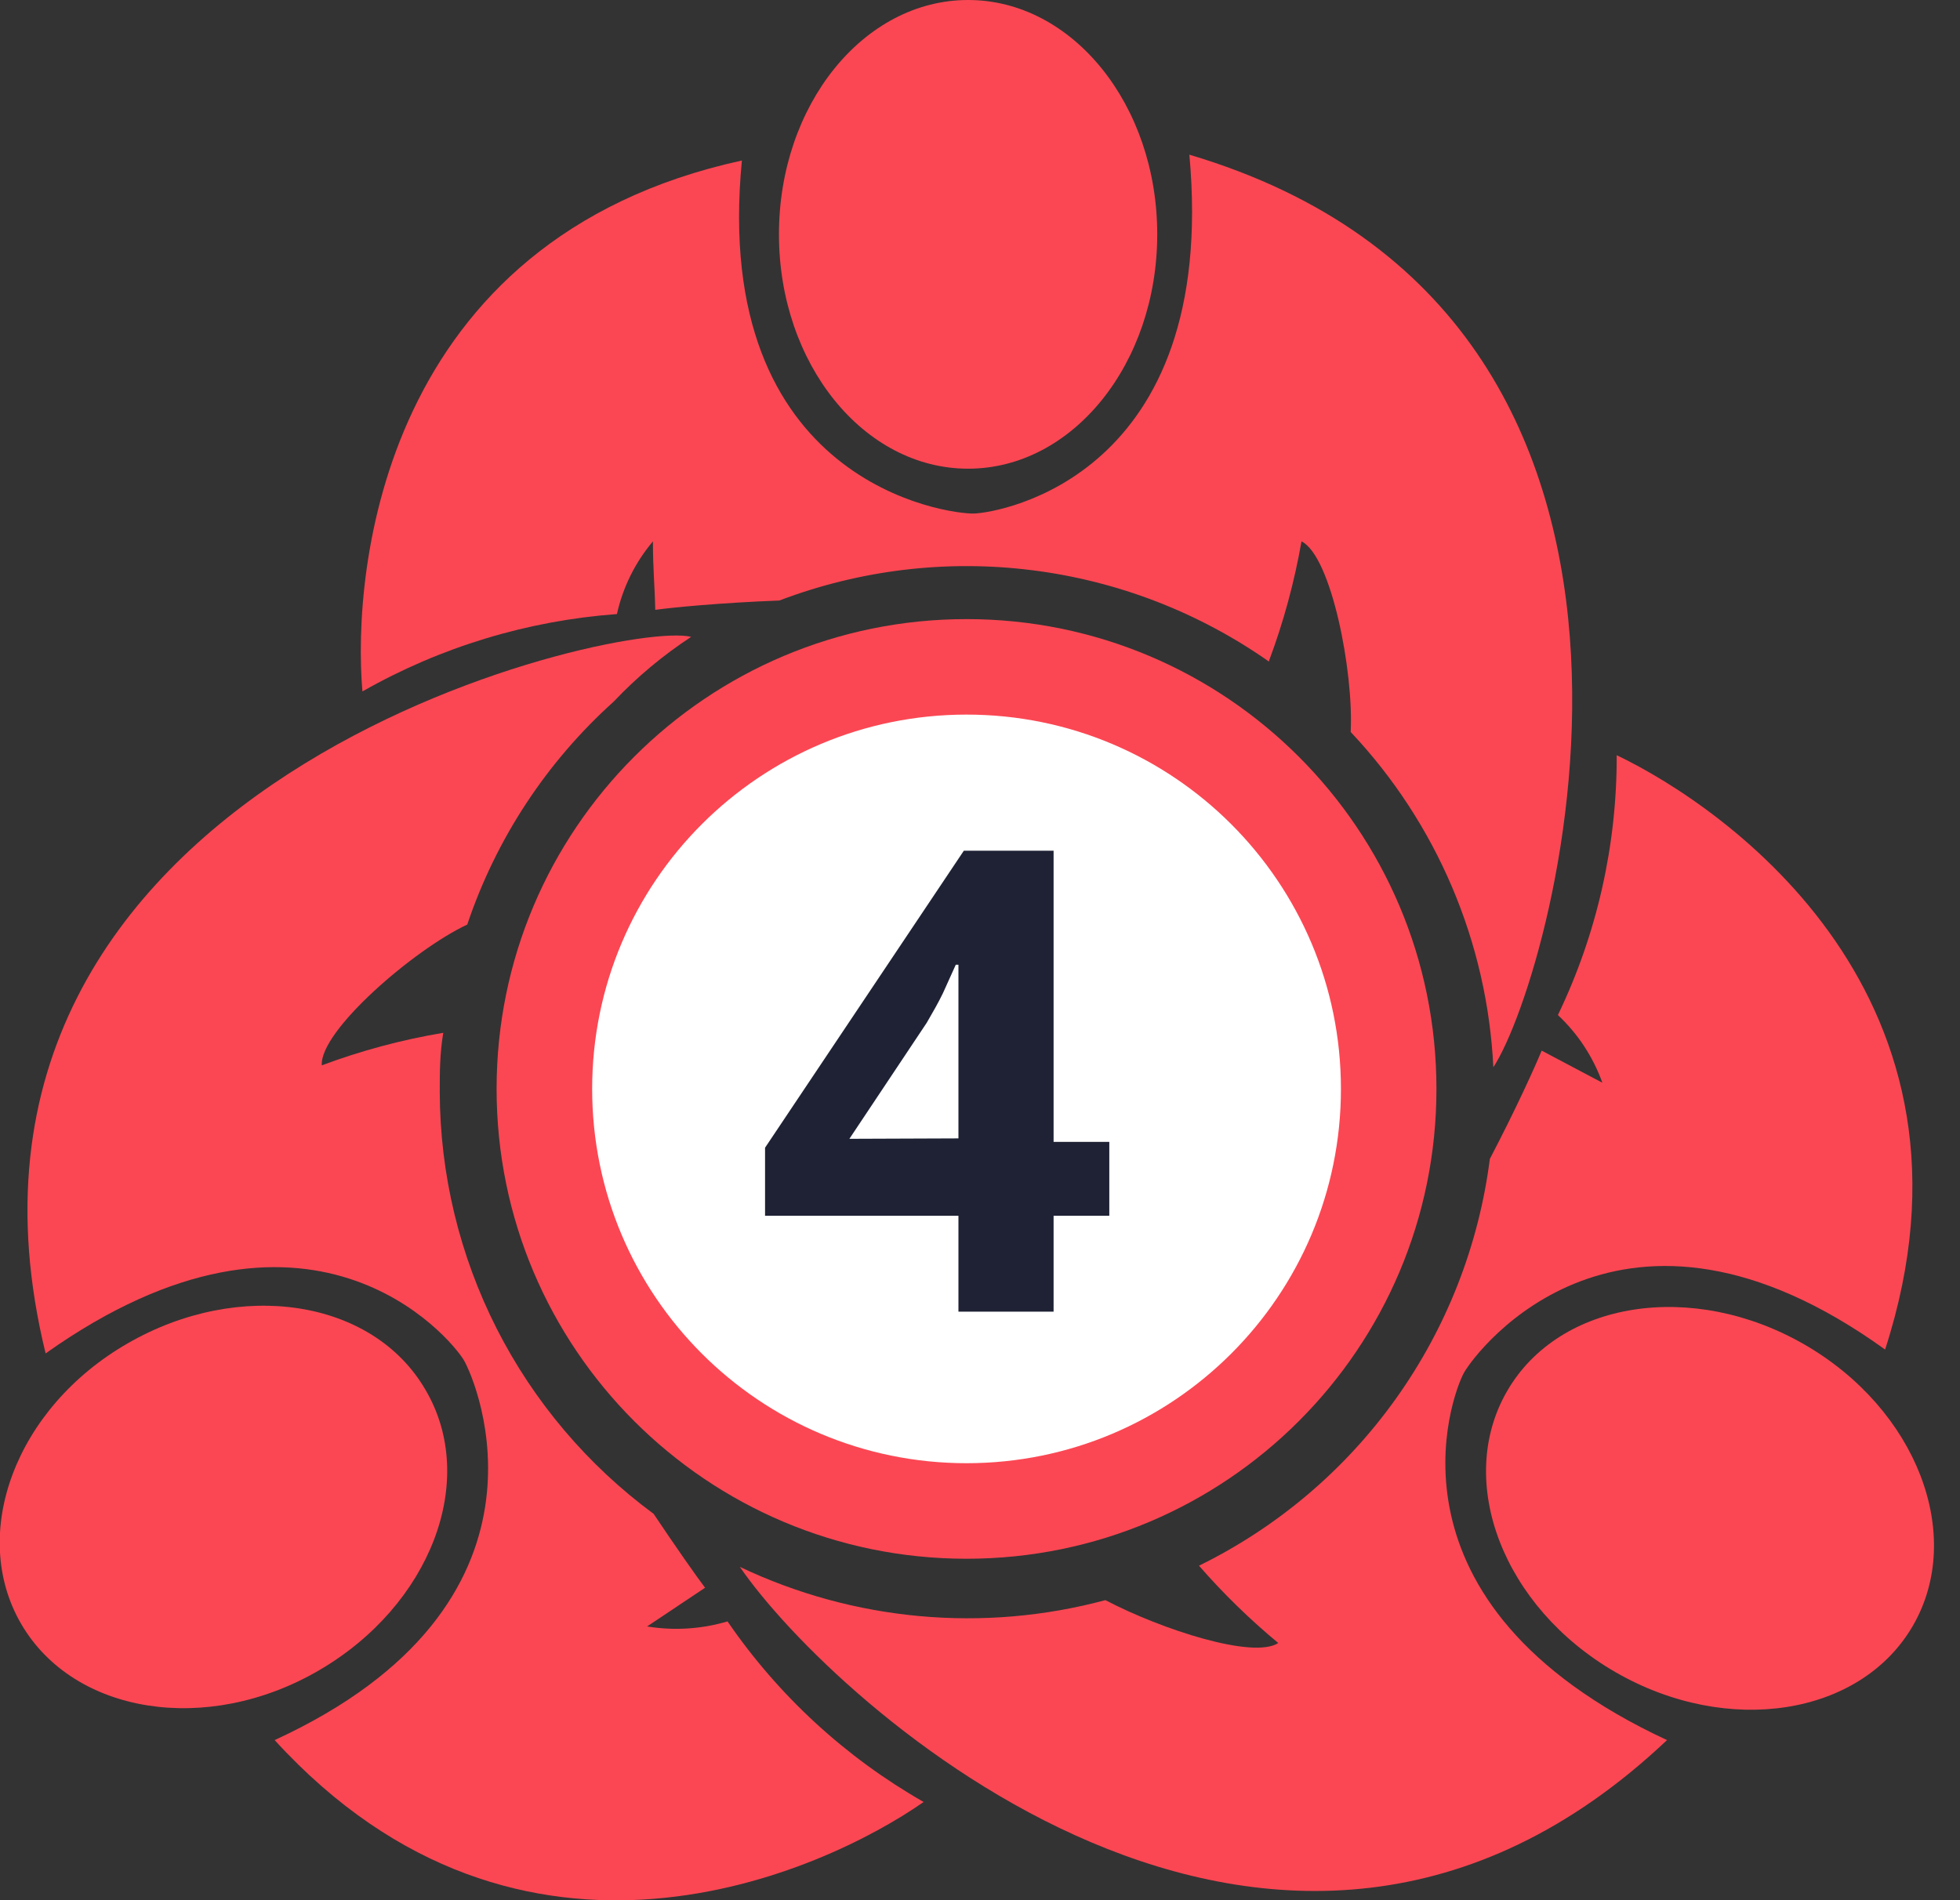
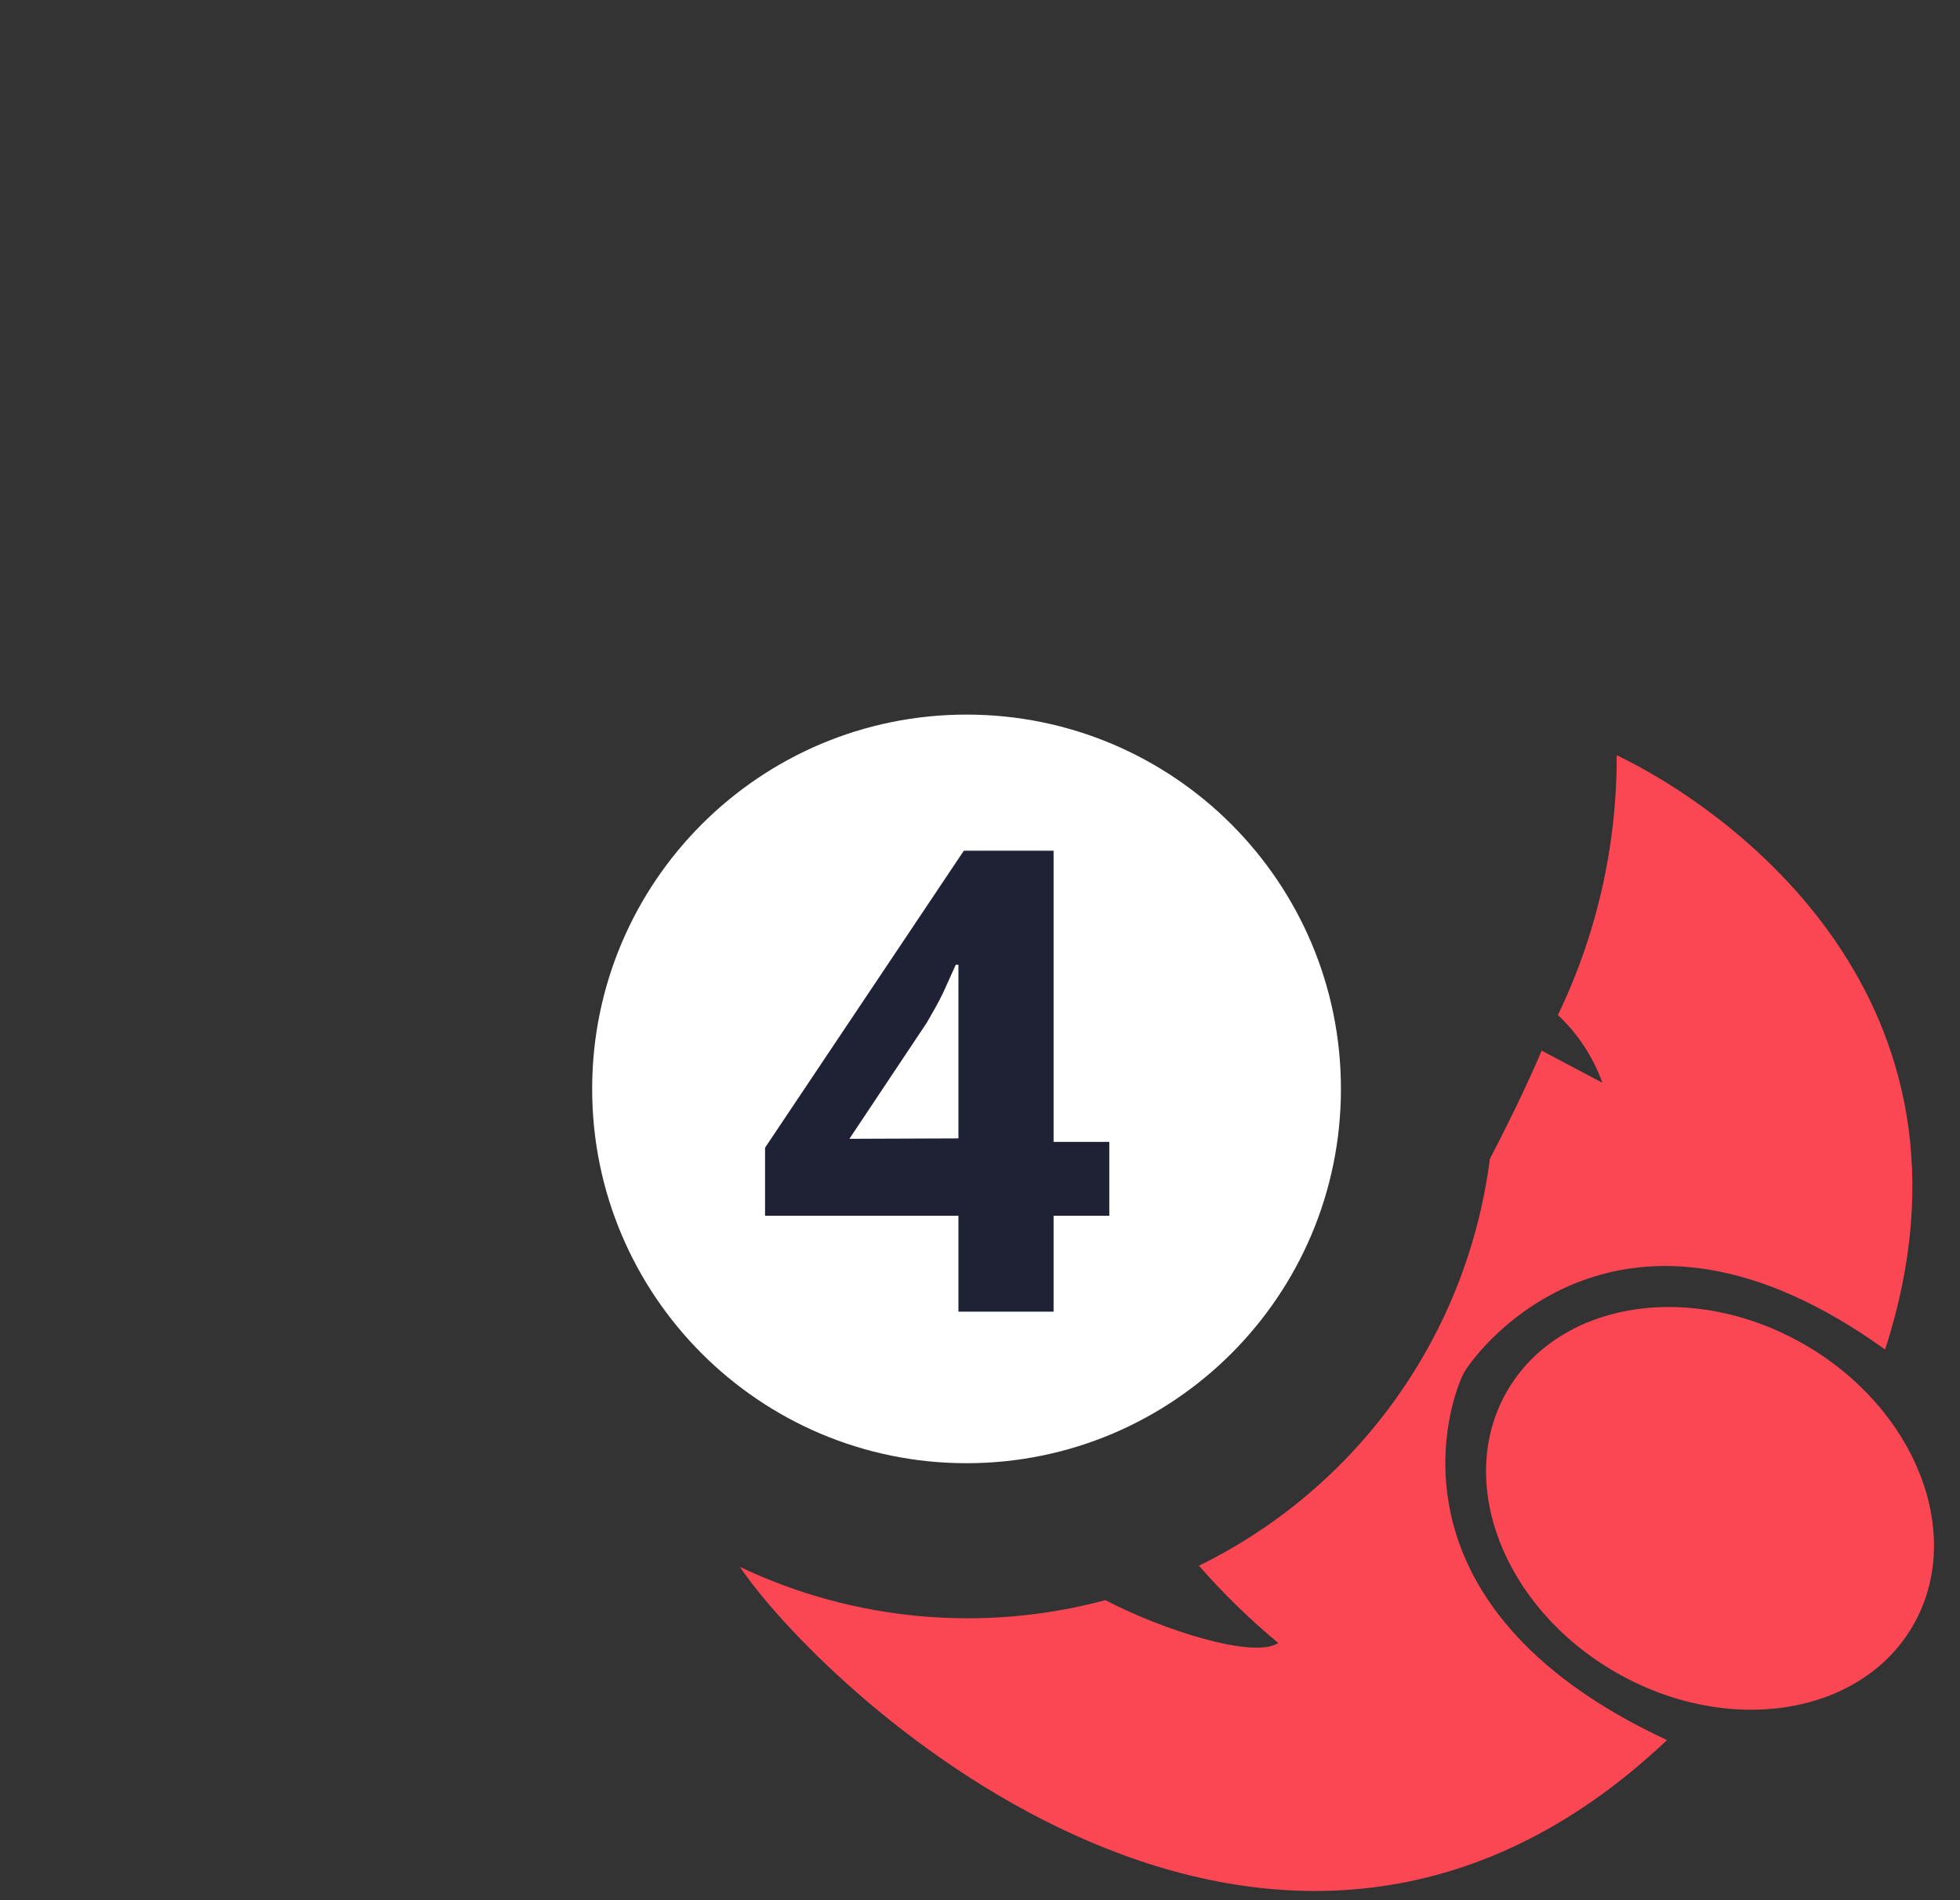
<svg xmlns="http://www.w3.org/2000/svg" width="33" height="32" viewBox="0 0 33 32" fill="none">
  <rect x="0" y="0" width="33" height="32" fill="#333333" stroke="none" />
  <g clip-path="url(#clip0_2807_2677)">
-     <path d="M16.273 26.25C20.643 26.25 24.185 22.708 24.185 18.338C24.185 13.968 20.643 10.426 16.273 10.426C11.903 10.426 8.361 13.968 8.361 18.338C8.361 22.708 11.903 26.25 16.273 26.25Z" fill="#FB4753" />
    <path d="M16.273 24.641C19.755 24.641 22.577 21.819 22.577 18.338C22.577 14.856 19.755 12.034 16.273 12.034C12.792 12.034 9.97 14.856 9.97 18.338C9.97 21.819 12.792 24.641 16.273 24.641Z" fill="white" />
    <path d="M18.677 20.474H17.739V22.089H16.137V20.474H12.881V19.328L16.228 14.326H17.739V19.23H18.677V20.474ZM16.137 19.171V17.674C16.137 17.582 16.137 17.485 16.137 17.374C16.137 17.263 16.137 17.153 16.137 17.035V16.697C16.137 16.593 16.137 16.501 16.137 16.417C16.137 16.332 16.137 16.28 16.137 16.247H16.092L15.877 16.723C15.799 16.886 15.701 17.055 15.603 17.224L14.301 19.178L16.137 19.171Z" fill="#1E2234" />
-     <path d="M16.3 7.893C18.058 7.893 19.484 6.126 19.484 3.946C19.484 1.767 18.058 0 16.3 0C14.541 0 13.115 1.767 13.115 3.946C13.115 6.126 14.541 7.893 16.3 7.893Z" fill="#FB4753" />
-     <path d="M21.366 11.129C21.61 10.477 21.793 9.803 21.913 9.117C22.415 9.364 22.793 11.311 22.741 12.327C24.189 13.863 25.041 15.865 25.143 17.973C26.185 16.378 29.239 5.34 20.025 2.605C20.52 8.023 16.828 8.635 16.398 8.648C15.968 8.661 11.963 8.147 12.491 2.703C6.434 4.025 5.927 9.599 6.102 11.644C7.416 10.896 8.88 10.452 10.387 10.341C10.487 9.89 10.695 9.47 10.993 9.117C10.993 9.599 11.025 9.872 11.032 10.27C11.325 10.23 12.106 10.152 13.122 10.113C14.476 9.598 15.935 9.422 17.372 9.602C18.81 9.781 20.181 10.31 21.366 11.142V11.129Z" fill="#FB4753" />
    <path d="M32.208 27.376C33.088 25.853 32.271 23.735 30.384 22.644C28.496 21.554 26.253 21.905 25.374 23.428C24.494 24.951 25.311 27.069 27.198 28.159C29.085 29.249 31.328 28.898 32.208 27.376Z" fill="#FB4753" />
    <path d="M24.648 23.118C24.869 22.727 27.298 19.529 31.739 22.727C33.654 16.814 29.083 13.61 27.22 12.718C27.225 14.233 26.887 15.729 26.23 17.094C26.567 17.409 26.823 17.8 26.979 18.234L25.957 17.693C25.846 17.96 25.54 18.644 25.084 19.517C24.898 20.974 24.354 22.363 23.499 23.559C22.645 24.755 21.506 25.72 20.187 26.367C20.596 26.836 21.043 27.272 21.522 27.669C21.105 27.943 19.569 27.448 18.611 26.947C16.559 27.498 14.377 27.3 12.457 26.387C14.007 28.653 21.49 35.523 28.067 29.304C23.124 27.005 24.44 23.495 24.648 23.118Z" fill="#FB4753" />
-     <path d="M7.163 23.404C6.278 21.88 4.037 21.535 2.149 22.623C0.26 23.71 -0.527 25.833 0.358 27.35C1.244 28.868 3.484 29.226 5.366 28.132C7.248 27.038 8.062 24.928 7.163 23.404Z" fill="#FB4753" />
-     <path d="M7.404 18.396C7.404 18.058 7.404 17.745 7.463 17.393C6.765 17.51 6.081 17.693 5.418 17.941C5.379 17.361 6.974 15.987 7.867 15.57C8.352 14.126 9.202 12.832 10.335 11.813C10.725 11.401 11.162 11.036 11.637 10.725C10.419 10.419 -1.589 13.148 0.768 22.792C5.203 19.647 7.586 22.532 7.808 22.903C8.029 23.274 9.605 27.012 4.624 29.304C8.785 33.862 13.864 31.525 15.551 30.346C14.235 29.595 13.106 28.555 12.249 27.305C11.81 27.435 11.347 27.464 10.895 27.39L11.871 26.738C11.728 26.549 11.402 26.087 11.005 25.494C9.893 24.674 8.988 23.605 8.362 22.373C7.737 21.14 7.409 19.779 7.404 18.396Z" fill="#FB4753" />
  </g>
  <defs>
    <clipPath id="clip0_2807_2677">
      <rect width="32.56" height="32" fill="white" />
    </clipPath>
  </defs>
</svg>